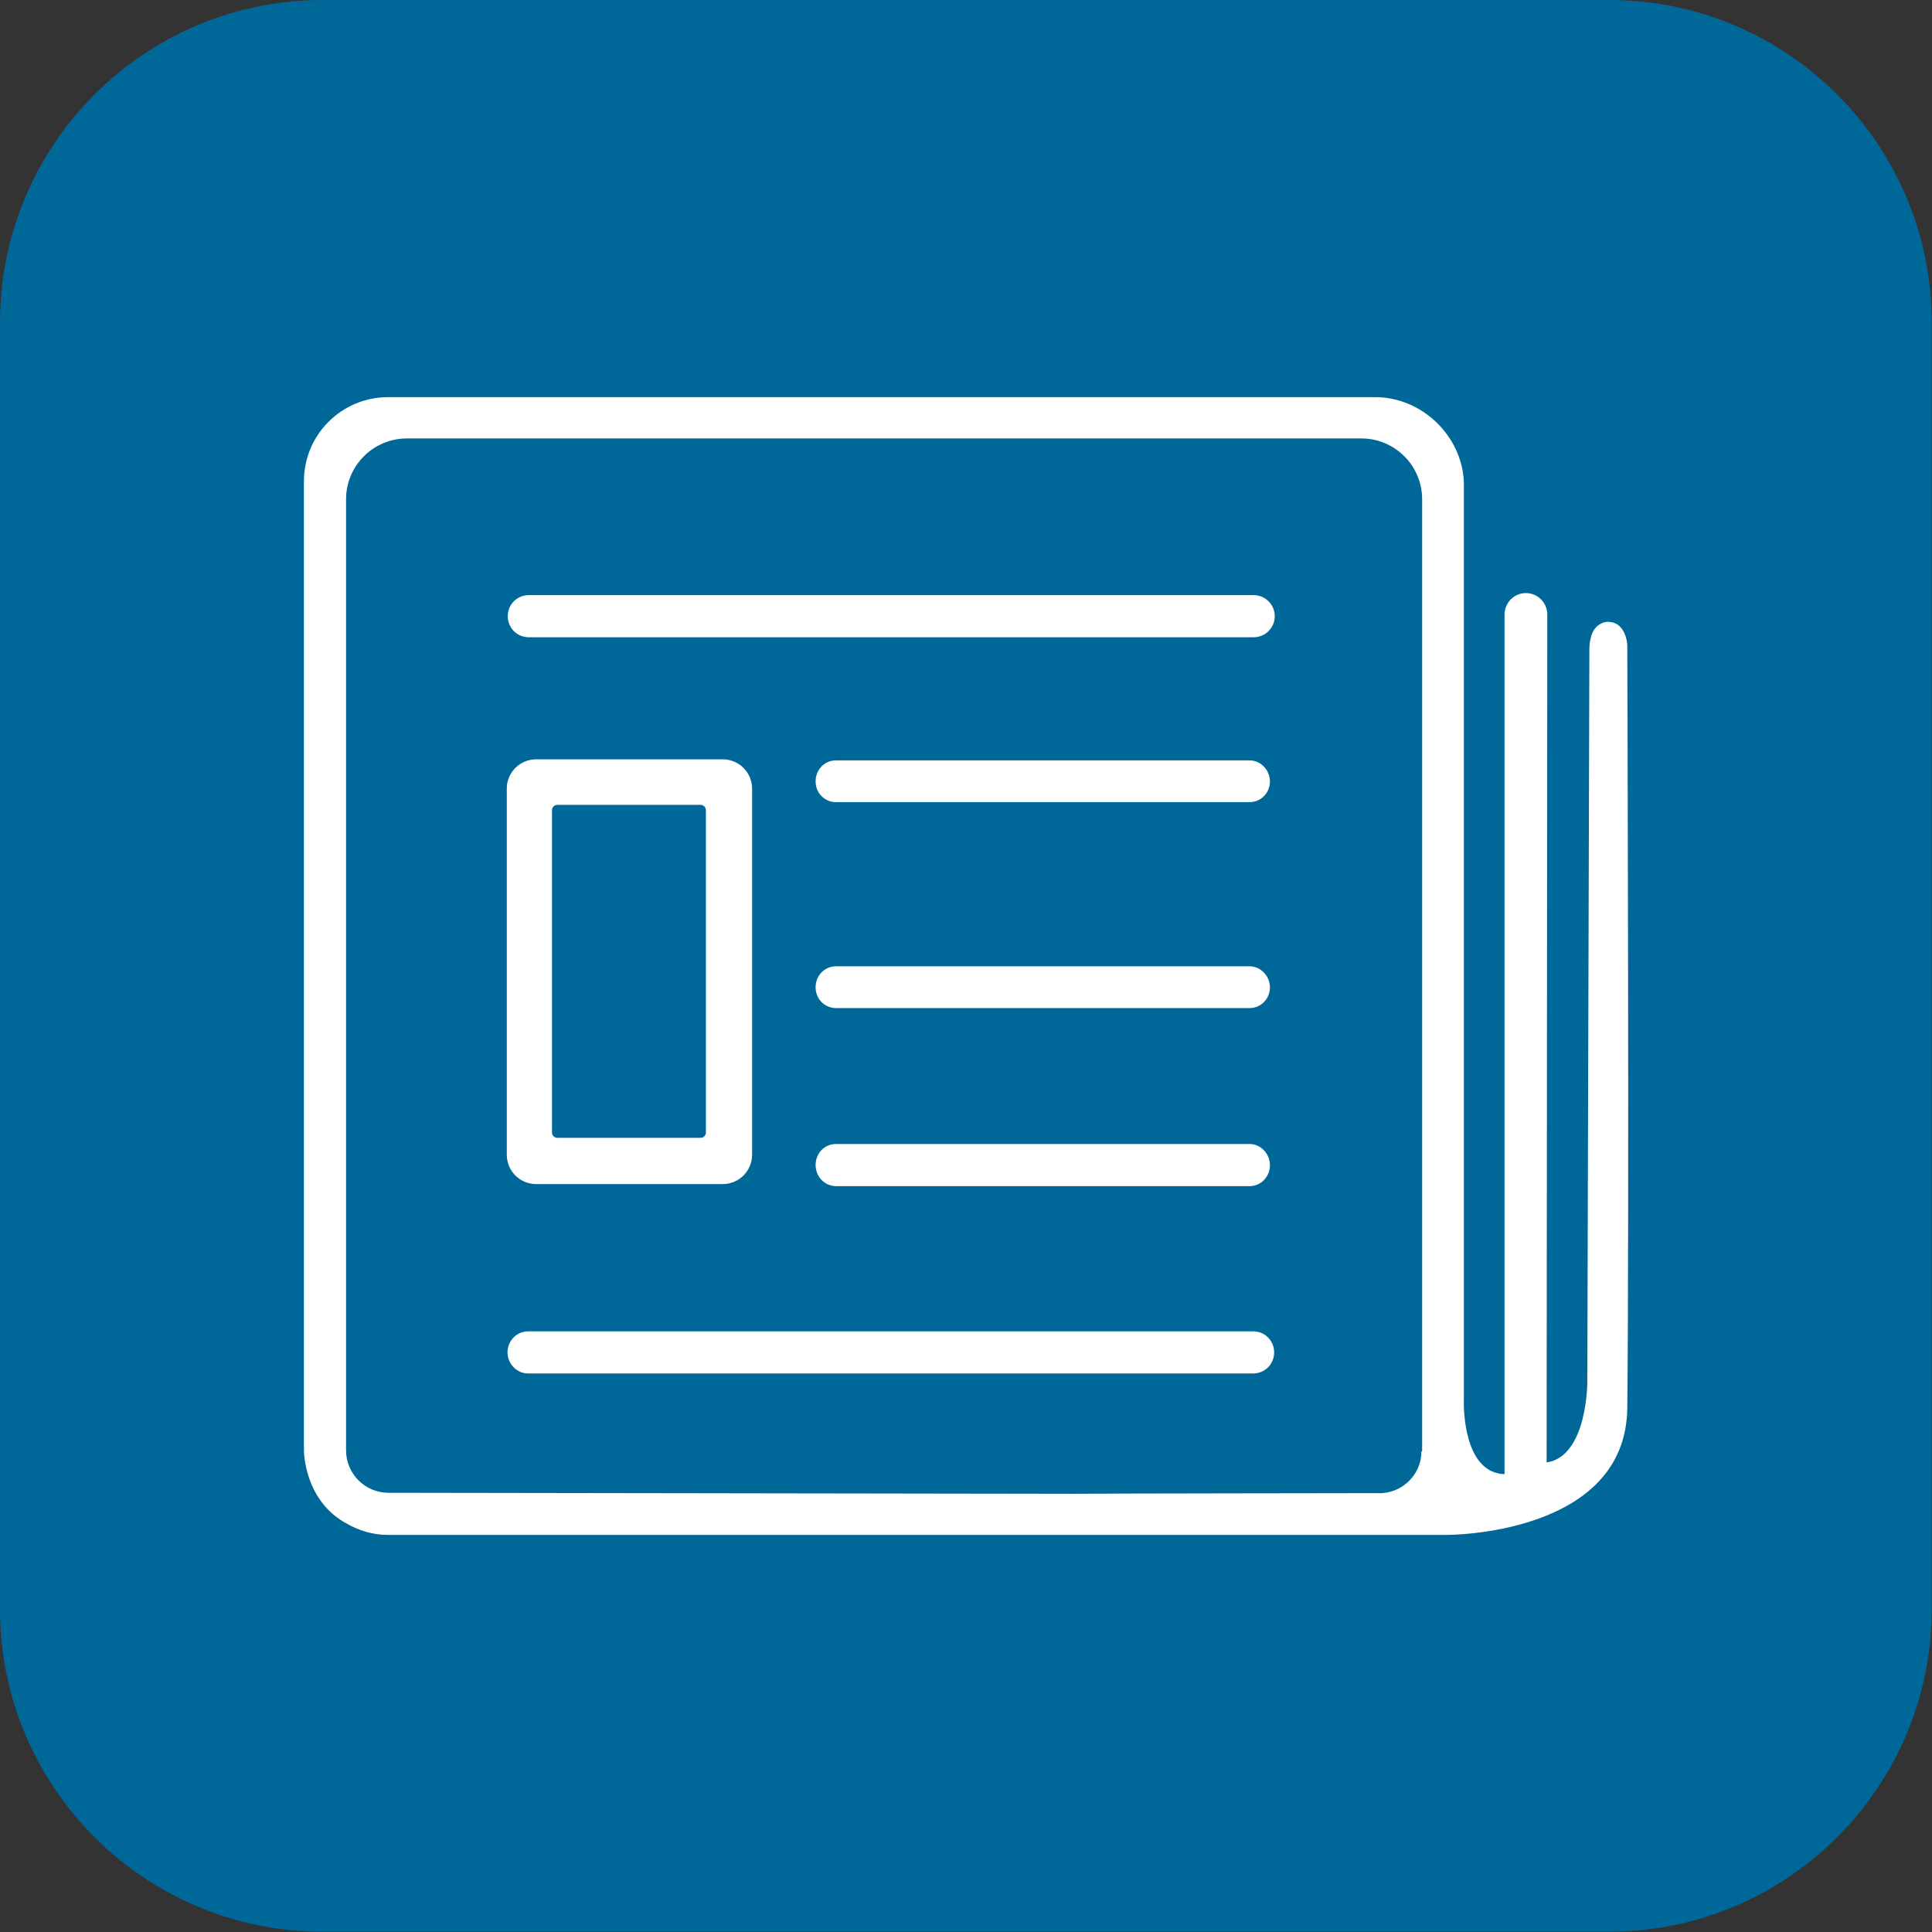
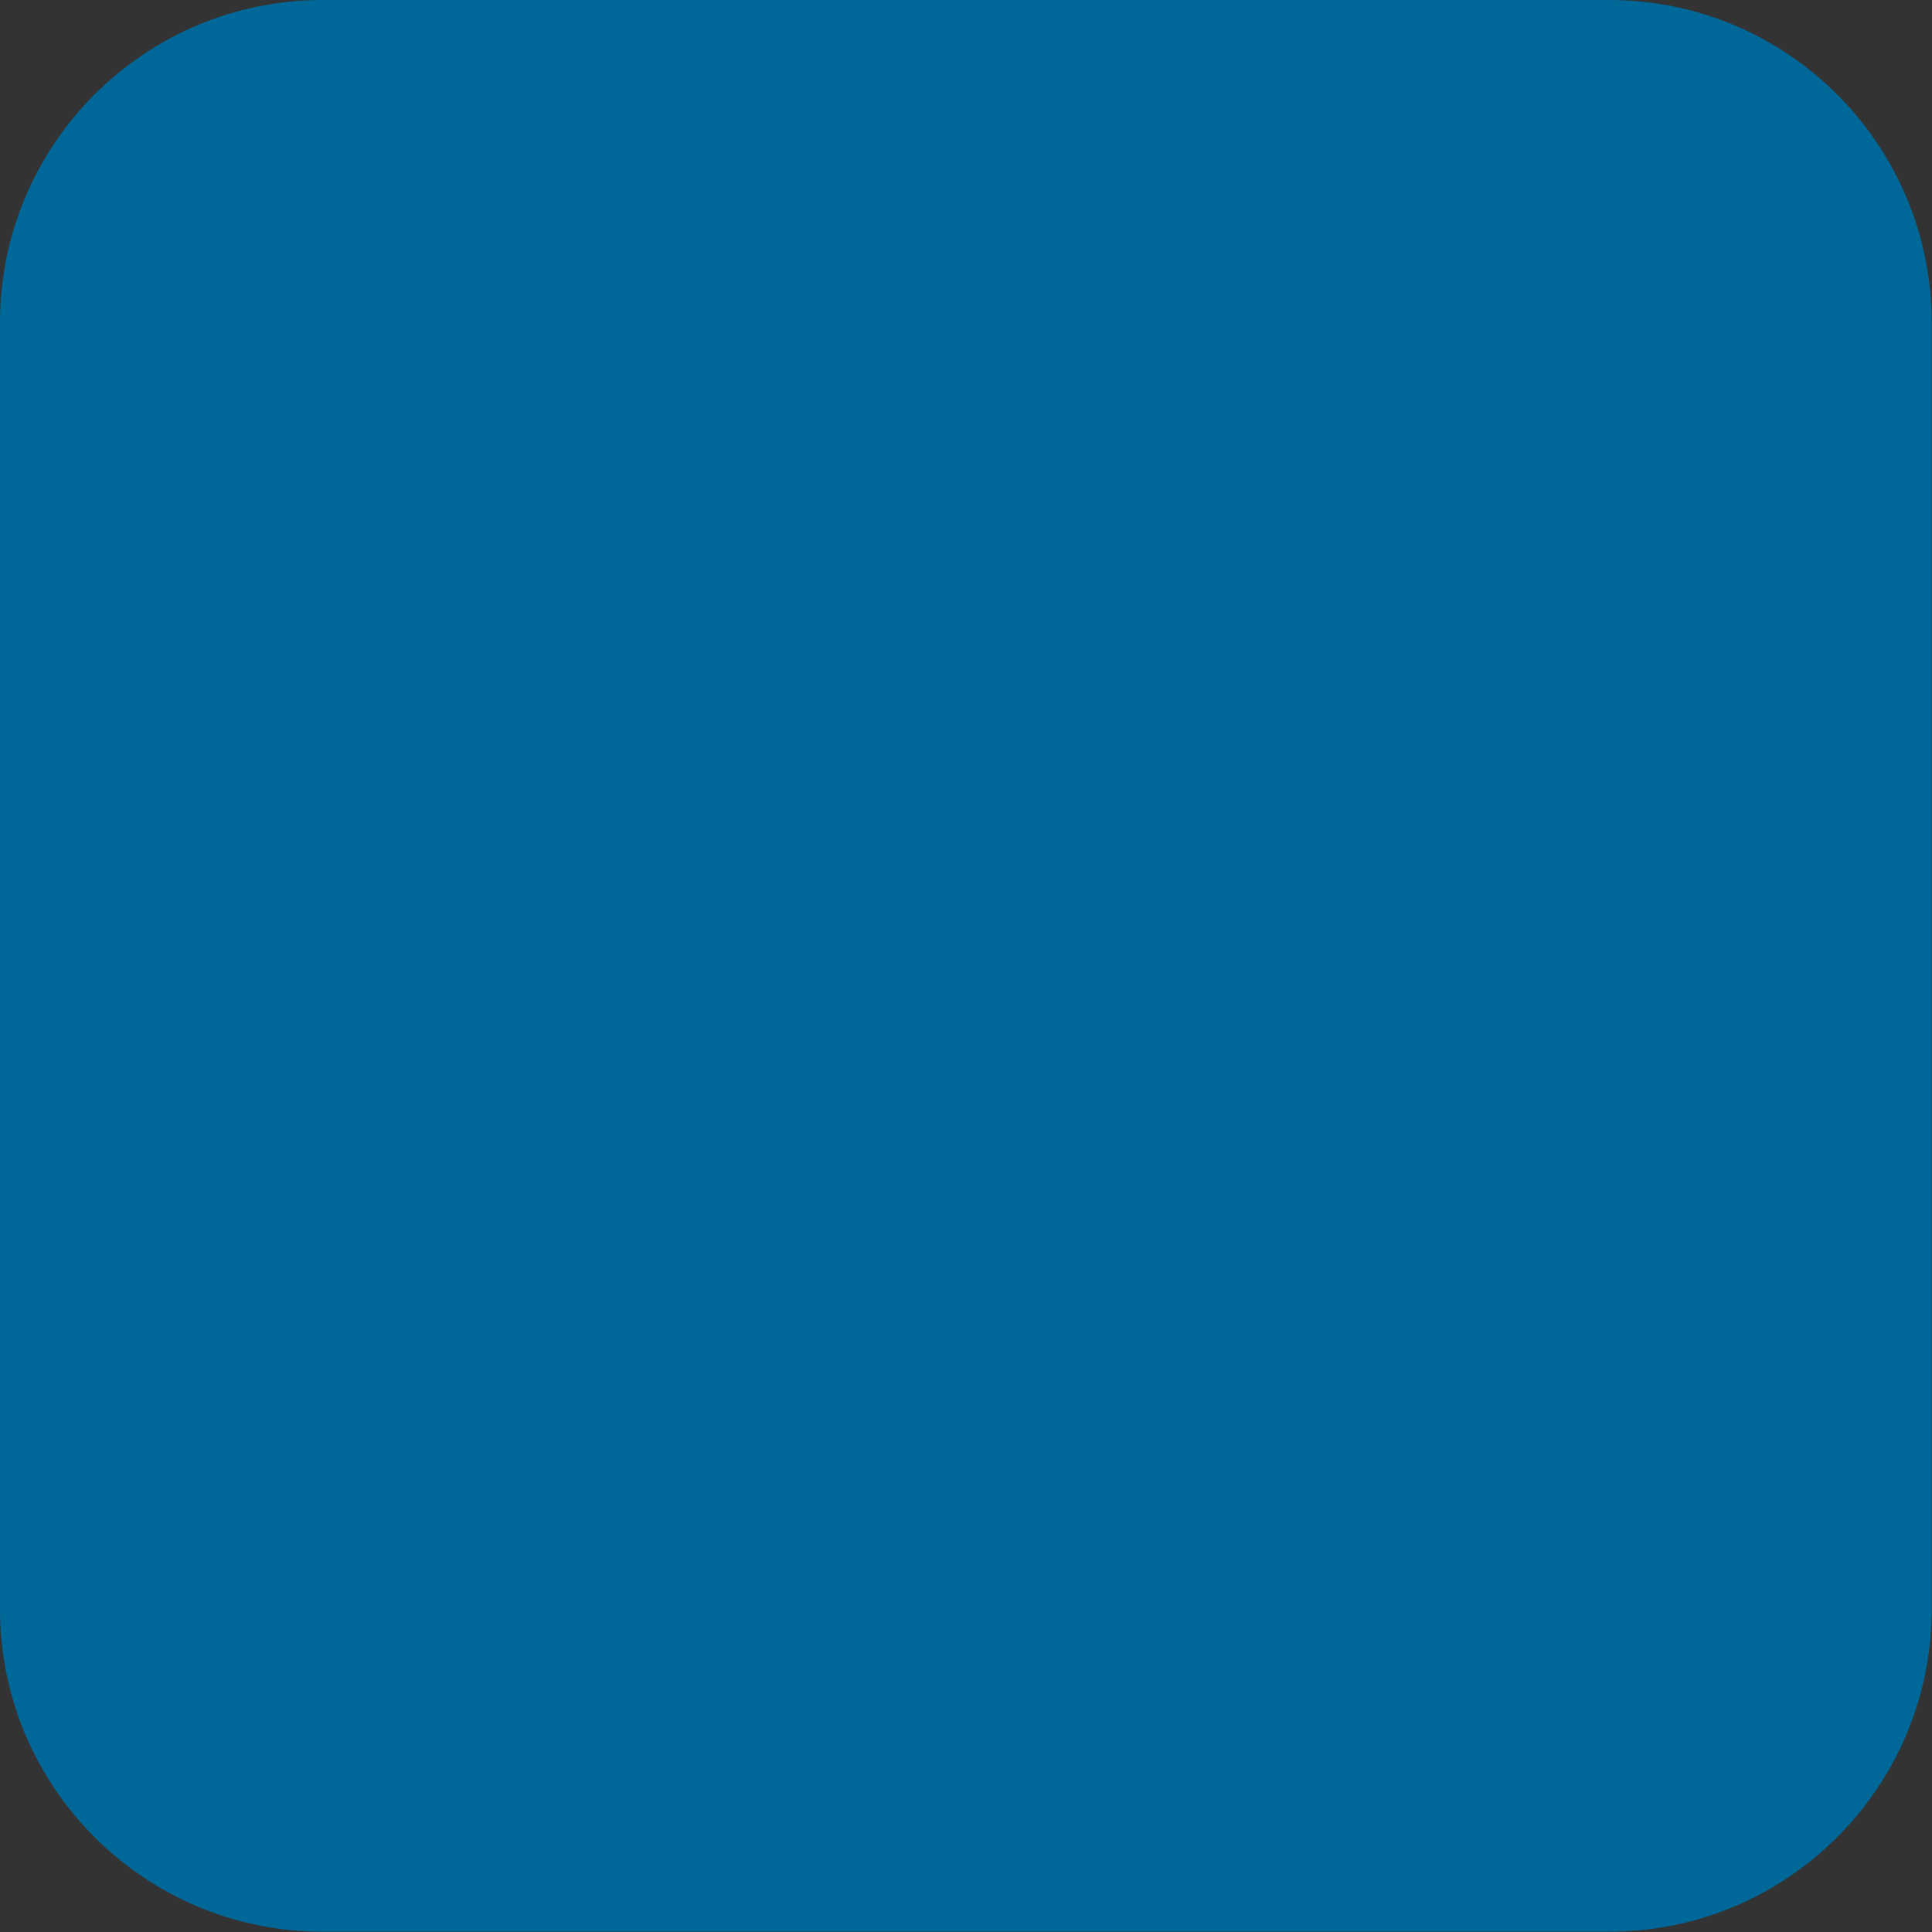
<svg xmlns="http://www.w3.org/2000/svg" version="1.1" width="32" height="32" viewBox="0 0 32 32">
  <rect x="0" y="0" width="32" height="32" fill="#333333" stroke="none" />
  <path fill="#006899" d="M5.343 0h21.309c2.949 0 5.343 2.394 5.343 5.343v21.309c0 2.949-2.394 5.343-5.343 5.343h-21.309c-2.949 0-5.343-2.394-5.343-5.343v-21.309c0-2.949 2.394-5.343 5.343-5.343z" />
-   <path fill="#fff" d="M8.406 22.4c0 0.189 0.154 0.349 0.343 0.349h12.006c0.194 0 0.349-0.154 0.349-0.349s-0.154-0.349-0.349-0.349h-12.006c-0.189 0-0.343 0.154-0.343 0.349zM21.034 16.354c0-0.189-0.154-0.349-0.337-0.349h-6.851c-0.189 0-0.337 0.154-0.337 0.349s0.154 0.343 0.337 0.343h6.851c0.189 0 0.337-0.154 0.337-0.343zM21.034 12.943c0-0.189-0.154-0.349-0.337-0.349h-6.851c-0.189 0-0.337 0.154-0.337 0.349s0.154 0.343 0.337 0.343h6.851c0.189 0 0.337-0.154 0.337-0.343zM21.034 19.297c0-0.189-0.154-0.349-0.337-0.349h-6.851c-0.189 0-0.337 0.154-0.337 0.349s0.154 0.349 0.337 0.349h6.851c0.189 0 0.337-0.154 0.337-0.349zM9.143 13.417c0-0.046 0.040-0.086 0.086-0.086h2.377c0.046 0 0.086 0.040 0.086 0.086v5.343c0 0.046-0.040 0.086-0.086 0.086h-2.377c-0.046 0-0.086-0.040-0.086-0.086v-5.343zM8.394 13.063v6.063c0 0.269 0.217 0.486 0.486 0.486h3.091c0.269 0 0.486-0.217 0.486-0.486v-6.063c0-0.269-0.217-0.486-0.486-0.486h-3.091c-0.269 0-0.486 0.217-0.486 0.486zM21.114 10.206c0-0.189-0.154-0.349-0.349-0.349h-12.006c-0.194 0-0.349 0.154-0.349 0.349s0.154 0.349 0.349 0.349h12.006c0.189 0 0.349-0.154 0.349-0.349zM23.543 24.040c0 0.366-0.286 0.663-0.646 0.691 0 0-5.080 0.006-5.091 0.011l-11.371-0.017c-0.389 0-0.703-0.314-0.703-0.703v-15.754c0-0.554 0.451-1.006 1.006-1.006h15.811c0.554 0 1.006 0.451 1.006 1.006v15.771h-0.011zM26.954 10.714c0-0.149-0.069-0.354-0.229-0.4-0.097-0.029-0.16-0.011-0.211 0.017-0.177 0.086-0.189 0.337-0.189 0.429 0 0.029-0.034 12.126-0.034 12.126s0.006 1.234-0.674 1.337l0.011-14.046c0-0.194-0.16-0.354-0.354-0.354s-0.354 0.16-0.354 0.354v14.24c-0.68-0.023-0.68-1.103-0.674-1.251 0-0.080 0-15.177 0-15.177v-0.017c-0.040-0.766-0.703-1.394-1.469-1.394h-16.349c-0.771 0-1.394 0.623-1.394 1.394v16.057c0 0 0 0.817 0.697 1.2 0.206 0.12 0.44 0.194 0.697 0.194h7.011c0 0 10.406 0 10.52 0 0 0 2.971 0.017 2.994-2.103 0.034-3.109 0-12.554 0-12.611z" />
</svg>